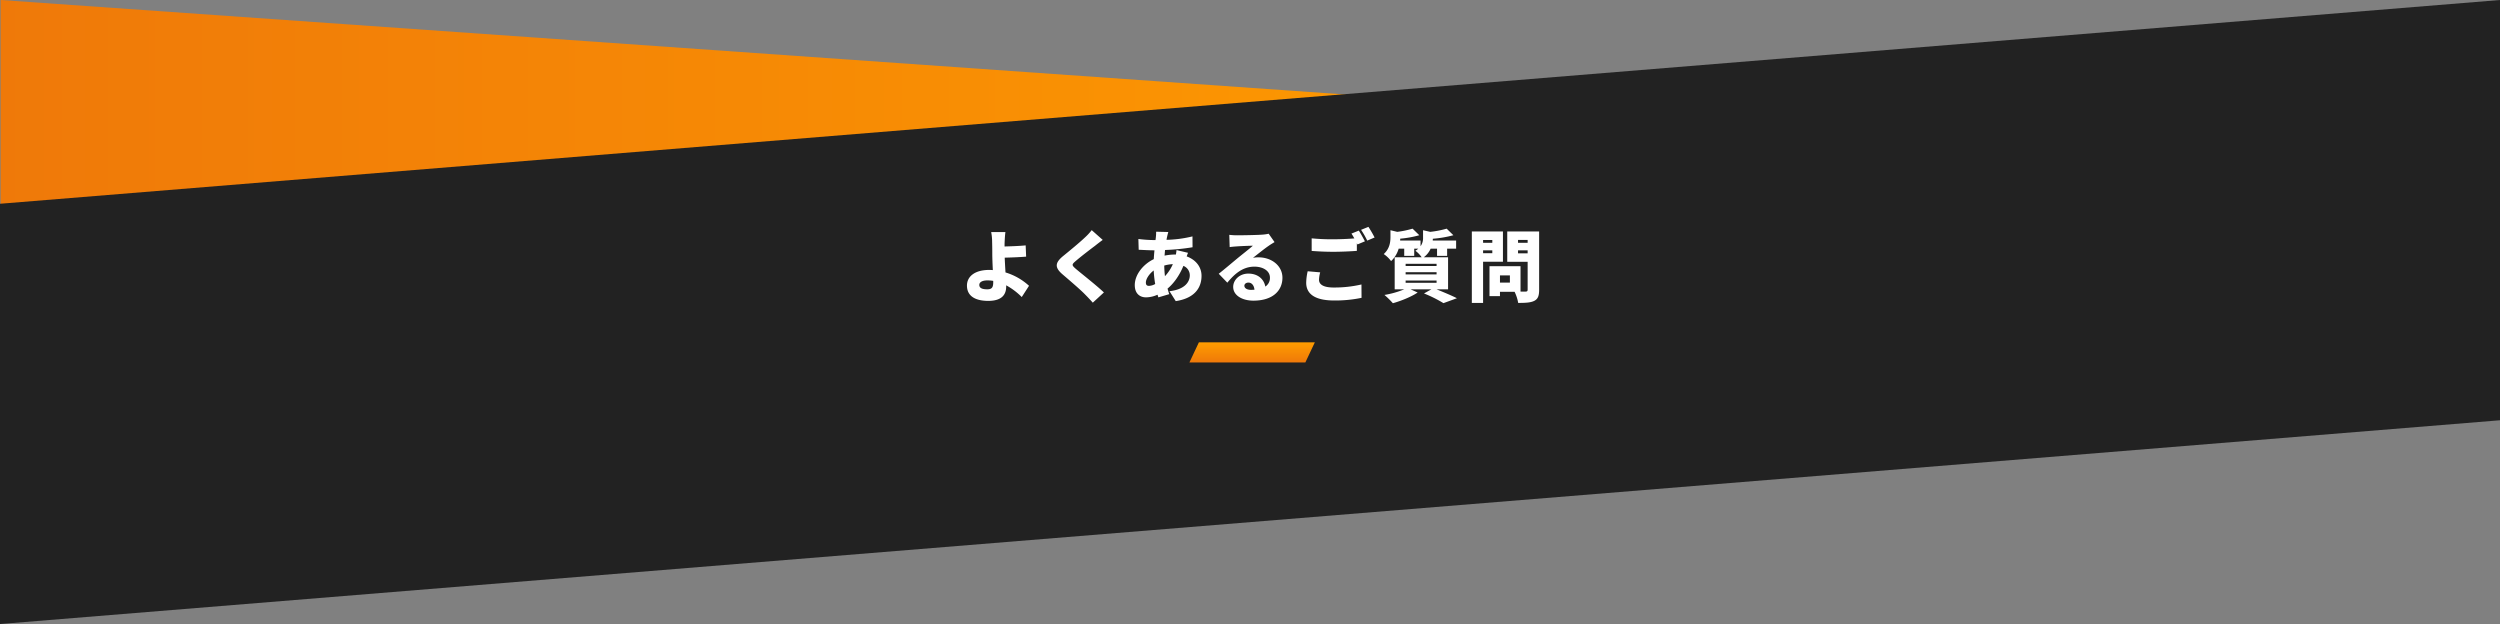
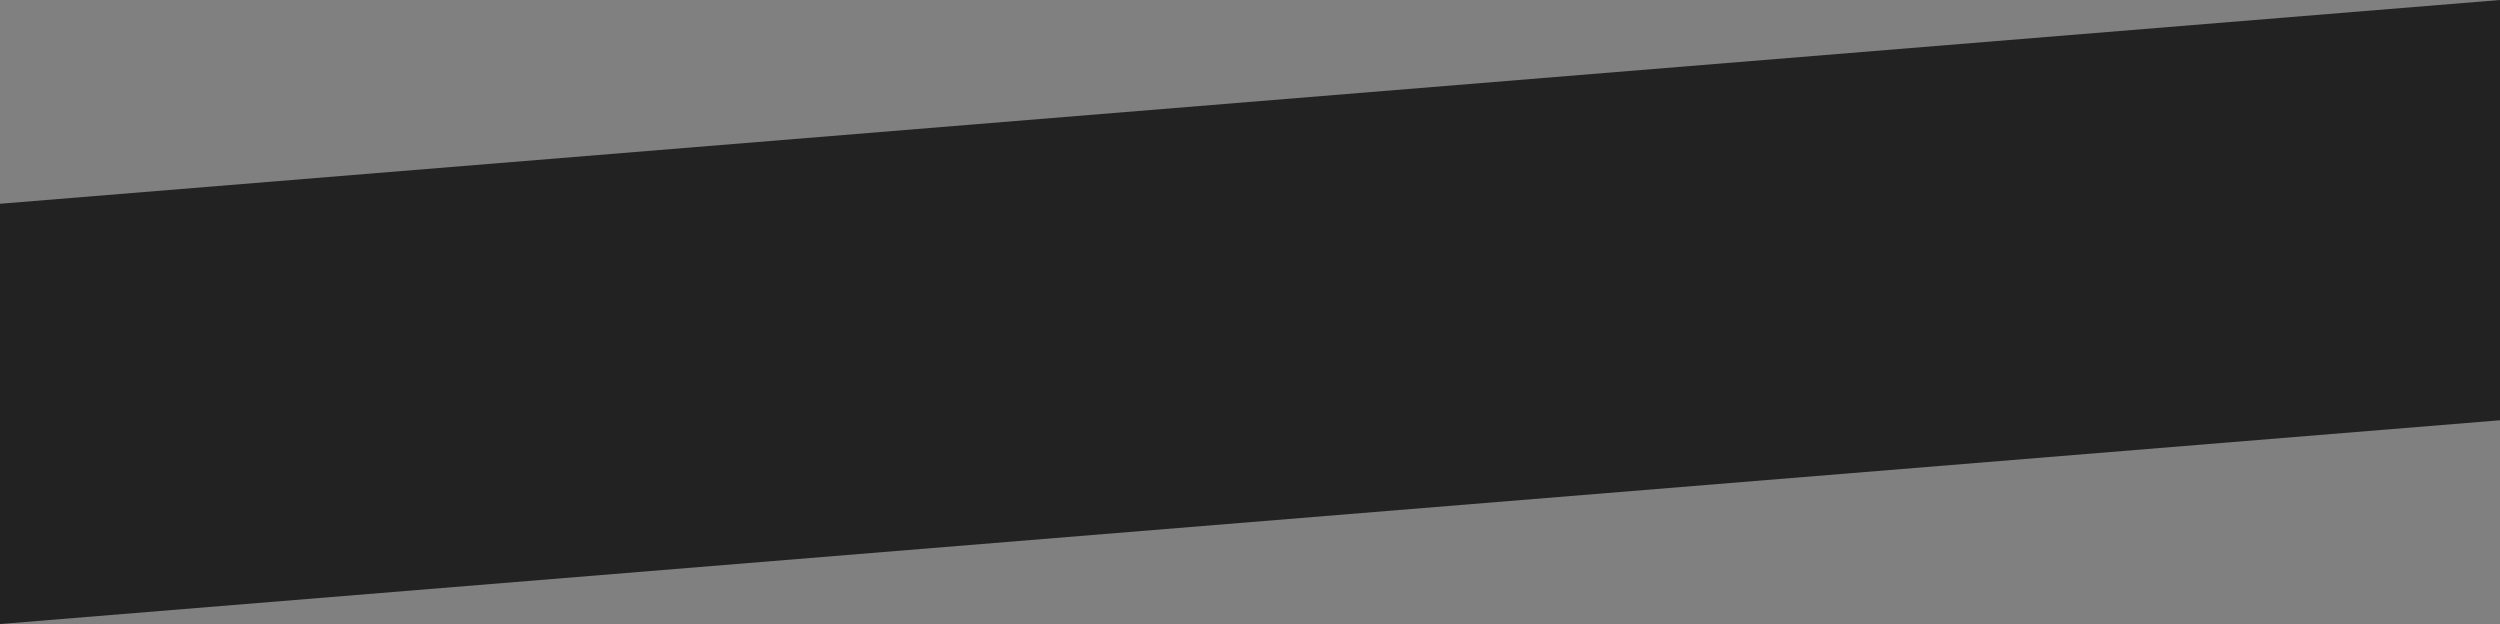
<svg xmlns="http://www.w3.org/2000/svg" width="1919" height="479" viewBox="0 0 1919 479">
  <rect x="0" y="0" width="1919" height="479" fill="#808080" stroke="none" />
  <defs>
    <linearGradient id="linear-gradient" x1="0.5" x2="0.5" y2="1" gradientUnits="objectBoundingBox">
      <stop offset="0" stop-color="#ff9d00" />
      <stop offset="1" stop-color="#ef7909" />
    </linearGradient>
  </defs>
  <g id="タイトル" transform="translate(1 -1324)">
-     <path id="パス_3058" data-name="パス 3058" d="M89.682,215.514h0L203,1491.514H0Z" transform="translate(1491 1324) rotate(90)" fill="url(#linear-gradient)" />
    <path id="パス_3031" data-name="パス 3031" d="M0,92.408,1919-64V258.592L0,415Z" transform="translate(-1 1388)" fill="#222" />
    <g id="Q_Aタイトル" data-name="Q&amp;Aタイトル" transform="translate(216.998 -4998.864)">
-       <path id="パス_2687" data-name="パス 2687" d="M7.277,1.235h89L89,16.682H0Z" transform="translate(695 6584.385)" fill="url(#linear-gradient)" />
-       <path id="パス_3330" data-name="パス 3330" d="M125.72,61.9c0-2.22,2.4-3.48,6.24-3.48a27.146,27.146,0,0,1,4.44.36v1.08c0,3.9-1.02,5.4-4.56,5.4C128.54,65.26,125.72,64.6,125.72,61.9Zm20.04-40.56H134.84a41.151,41.151,0,0,1,.72,7.62c.06,2.58.12,5.34.12,9.06,0,2.94.18,7.86.42,12.48-.9-.06-1.86-.12-2.76-.12-11.34,0-17.1,5.22-17.1,12,0,8.82,7.56,11.76,16.32,11.76,11.22,0,13.8-5.52,13.8-11.1V62.2a51.406,51.406,0,0,1,11.94,9l5.58-8.64A46.893,46.893,0,0,0,145.82,52.3c-.24-3.9-.48-8.04-.6-11.34,4.8-.12,11.58-.36,16.44-.78l-.36-8.64c-4.74.48-11.46.72-16.2.84,0-1.14,0-2.28.06-3.42C145.28,26.32,145.46,23.32,145.76,21.34Zm74.7,6L212,19.84a43.526,43.526,0,0,1-5.28,5.7c-4.02,3.84-11.76,10.2-16.56,14.1-6.36,5.22-6.72,8.82-.6,14.1,5.46,4.68,14.1,12.06,17.4,15.54,1.98,1.98,3.96,4.08,5.88,6.24l8.52-7.86c-6-5.7-17.82-14.88-21.78-18.3-2.88-2.58-3-3.12-.06-5.64,3.78-3.3,11.28-9.06,15.06-11.88C216.2,30.52,218.24,28.96,220.46,27.34Zm50.34-6.06-9.36-.24a30.052,30.052,0,0,1-.18,4.02c-.06.78-.18,1.56-.3,2.4h-1.44a100.305,100.305,0,0,1-11.7-.84l.24,8.28c3,.12,7.68.42,11.16.42h.96c-.24,2.22-.42,4.5-.54,6.78-8.46,4.08-14.58,12.18-14.58,19.92,0,6.66,4.02,9.42,8.64,9.42a22.083,22.083,0,0,0,8.82-2.04c.24.72.42,1.44.66,2.04l8.34-2.46c-.48-1.38-.9-2.82-1.32-4.26,4.32-3.54,9-9.6,12.18-17.46a7.862,7.862,0,0,1,4.92,7.26c0,4.86-3.6,10.86-15.6,12.18l4.8,7.62c15.18-2.28,19.8-10.92,19.8-19.38,0-7.14-4.68-12.48-11.4-14.94.36-1.08.78-2.16,1.02-2.76l-8.82-2.1a32.877,32.877,0,0,1-.48,3.42h-.36a42.273,42.273,0,0,0-8.34.84l.36-4.32a167.4,167.4,0,0,0,21.12-2.1l-.06-8.34a92.025,92.025,0,0,1-19.92,2.64c.12-.84.3-1.74.48-2.52C270.14,23.74,270.38,22.66,270.8,21.28ZM253.58,60.04c0-2.58,2.28-6.36,6-9.24a88.592,88.592,0,0,0,1.14,10.38,10.314,10.314,0,0,1-4.74,1.44C254.18,62.62,253.58,61.72,253.58,60.04Zm14.1-13.02a29.15,29.15,0,0,1,6.6-1.08,32.476,32.476,0,0,1-6.06,9.24A80.893,80.893,0,0,1,267.68,47.02Zm61.5,15.48c0-1.2,1.14-2.4,3.12-2.4,2.52,0,4.32,2.16,4.62,5.46-.84.06-1.74.12-2.7.12C331.16,65.68,329.18,64.36,329.18,62.5ZM317.6,23.44l.3,9.42c1.44-.24,3.6-.42,5.4-.54,3.24-.24,9.42-.48,12.42-.54-2.88,2.58-8.46,6.9-11.82,9.66-3.54,2.94-10.56,8.88-14.4,11.88l6.6,6.84c5.76-7.02,12.06-12.3,20.82-12.3,6.6,0,11.88,3.24,11.88,8.4a7.835,7.835,0,0,1-3.54,6.9c-1.02-5.7-5.7-9.96-13.02-9.96-6.84,0-11.64,4.92-11.64,10.2,0,6.6,7.02,10.56,15.48,10.56,15.54,0,22.32-8.22,22.32-17.58,0-9.06-8.1-15.66-18.42-15.66a20.56,20.56,0,0,0-4.2.36c3.3-2.52,8.58-6.84,11.94-9.12,1.5-1.08,3.06-1.98,4.62-2.94l-4.5-6.42a31.657,31.657,0,0,1-5.34.72c-3.54.3-15.54.48-18.78.48A50.833,50.833,0,0,1,317.6,23.44Zm69.78,28.8-9.6-.84a42.787,42.787,0,0,0-1.14,8.82c0,8.64,6.78,13.62,21.42,13.62a98.835,98.835,0,0,0,21.06-2.04l-.06-10.26a91.831,91.831,0,0,1-21.36,2.34c-8.16,0-11.22-2.52-11.22-5.94A24.445,24.445,0,0,1,387.38,52.24ZM417.02,20.2l-5.64,2.28c.72,1.08,1.5,2.4,2.22,3.72-4.68.36-10.92.66-16.14.66a162.036,162.036,0,0,1-16.62-.72V35.8c4.98.36,10.26.66,16.68.66,5.82,0,13.74-.36,18-.72V29.86c.18.36.3.66.48.96l5.7-2.4C420.62,26.32,418.52,22.42,417.02,20.2Zm7.38-2.88-5.64,2.28a66.926,66.926,0,0,1,4.74,8.28l5.64-2.4A85.636,85.636,0,0,0,424.4,17.32Zm28.56,41.22h23.76v1.74H452.96Zm0-6.42h23.76V53.8H452.96Zm0-6.42h23.76v1.68H452.96Zm32.58,19.56V40.66H466.88a16.31,16.31,0,0,0,5.28-6.6h4.92v5.52h7.74V34.06h6.9V27.82H473.78c0-.48.06-.9.06-1.38a84.841,84.841,0,0,0,15.78-2.7l-5.16-5.04a75.568,75.568,0,0,1-12.6,2.46l-5.52-1.26v5.58a10.722,10.722,0,0,1-1.92,6.72V27.82H448.76c0-.48.06-.96.06-1.44a77.406,77.406,0,0,0,14.64-2.64L458.3,18.7a73.949,73.949,0,0,1-11.76,2.46l-5.22-1.26v5.22c0,4.02-.66,9-5.16,13.08a22.96,22.96,0,0,1,5.64,5.4,21.136,21.136,0,0,0,5.82-9.54h4.26v5.52h7.68V34.06h3.12a17.77,17.77,0,0,1-2.22,1.62,20.049,20.049,0,0,1,4.8,4.98h-20.7v24.6h7.38a69.235,69.235,0,0,1-15.24,4.32,64.972,64.972,0,0,1,6.48,6.36c6.18-1.74,14.04-4.86,19.02-8.22l-5.46-2.46h16.02l-5.7,3.18A98.177,98.177,0,0,1,482,75.88l10.32-3.78c-3.72-1.92-10.02-4.56-15.66-6.84ZM533,60.1h-7.62V54.58H533ZM512.42,37.54V35.32h7.08v2.22Zm26.82.12V35.32h7.38v2.34ZM519.5,27.4v2.16h-7.08V27.4Zm27.12-.06v2.22h-7.38V27.34ZM527.66,44.08V20.86H503.78V75.7h8.64V44.08Zm27.78-23.22H530.96V44.14h15.66V65.5c0,1.08-.42,1.5-1.56,1.5h-3.9V47.5H517.34V70.48h8.04v-3.3H536.6a31.37,31.37,0,0,1,2.76,8.52c5.7,0,9.6-.18,12.42-1.62,2.76-1.44,3.66-3.84,3.66-8.46Z" transform="translate(408 6479.68)" fill="#fff" />
-     </g>
+       </g>
  </g>
</svg>